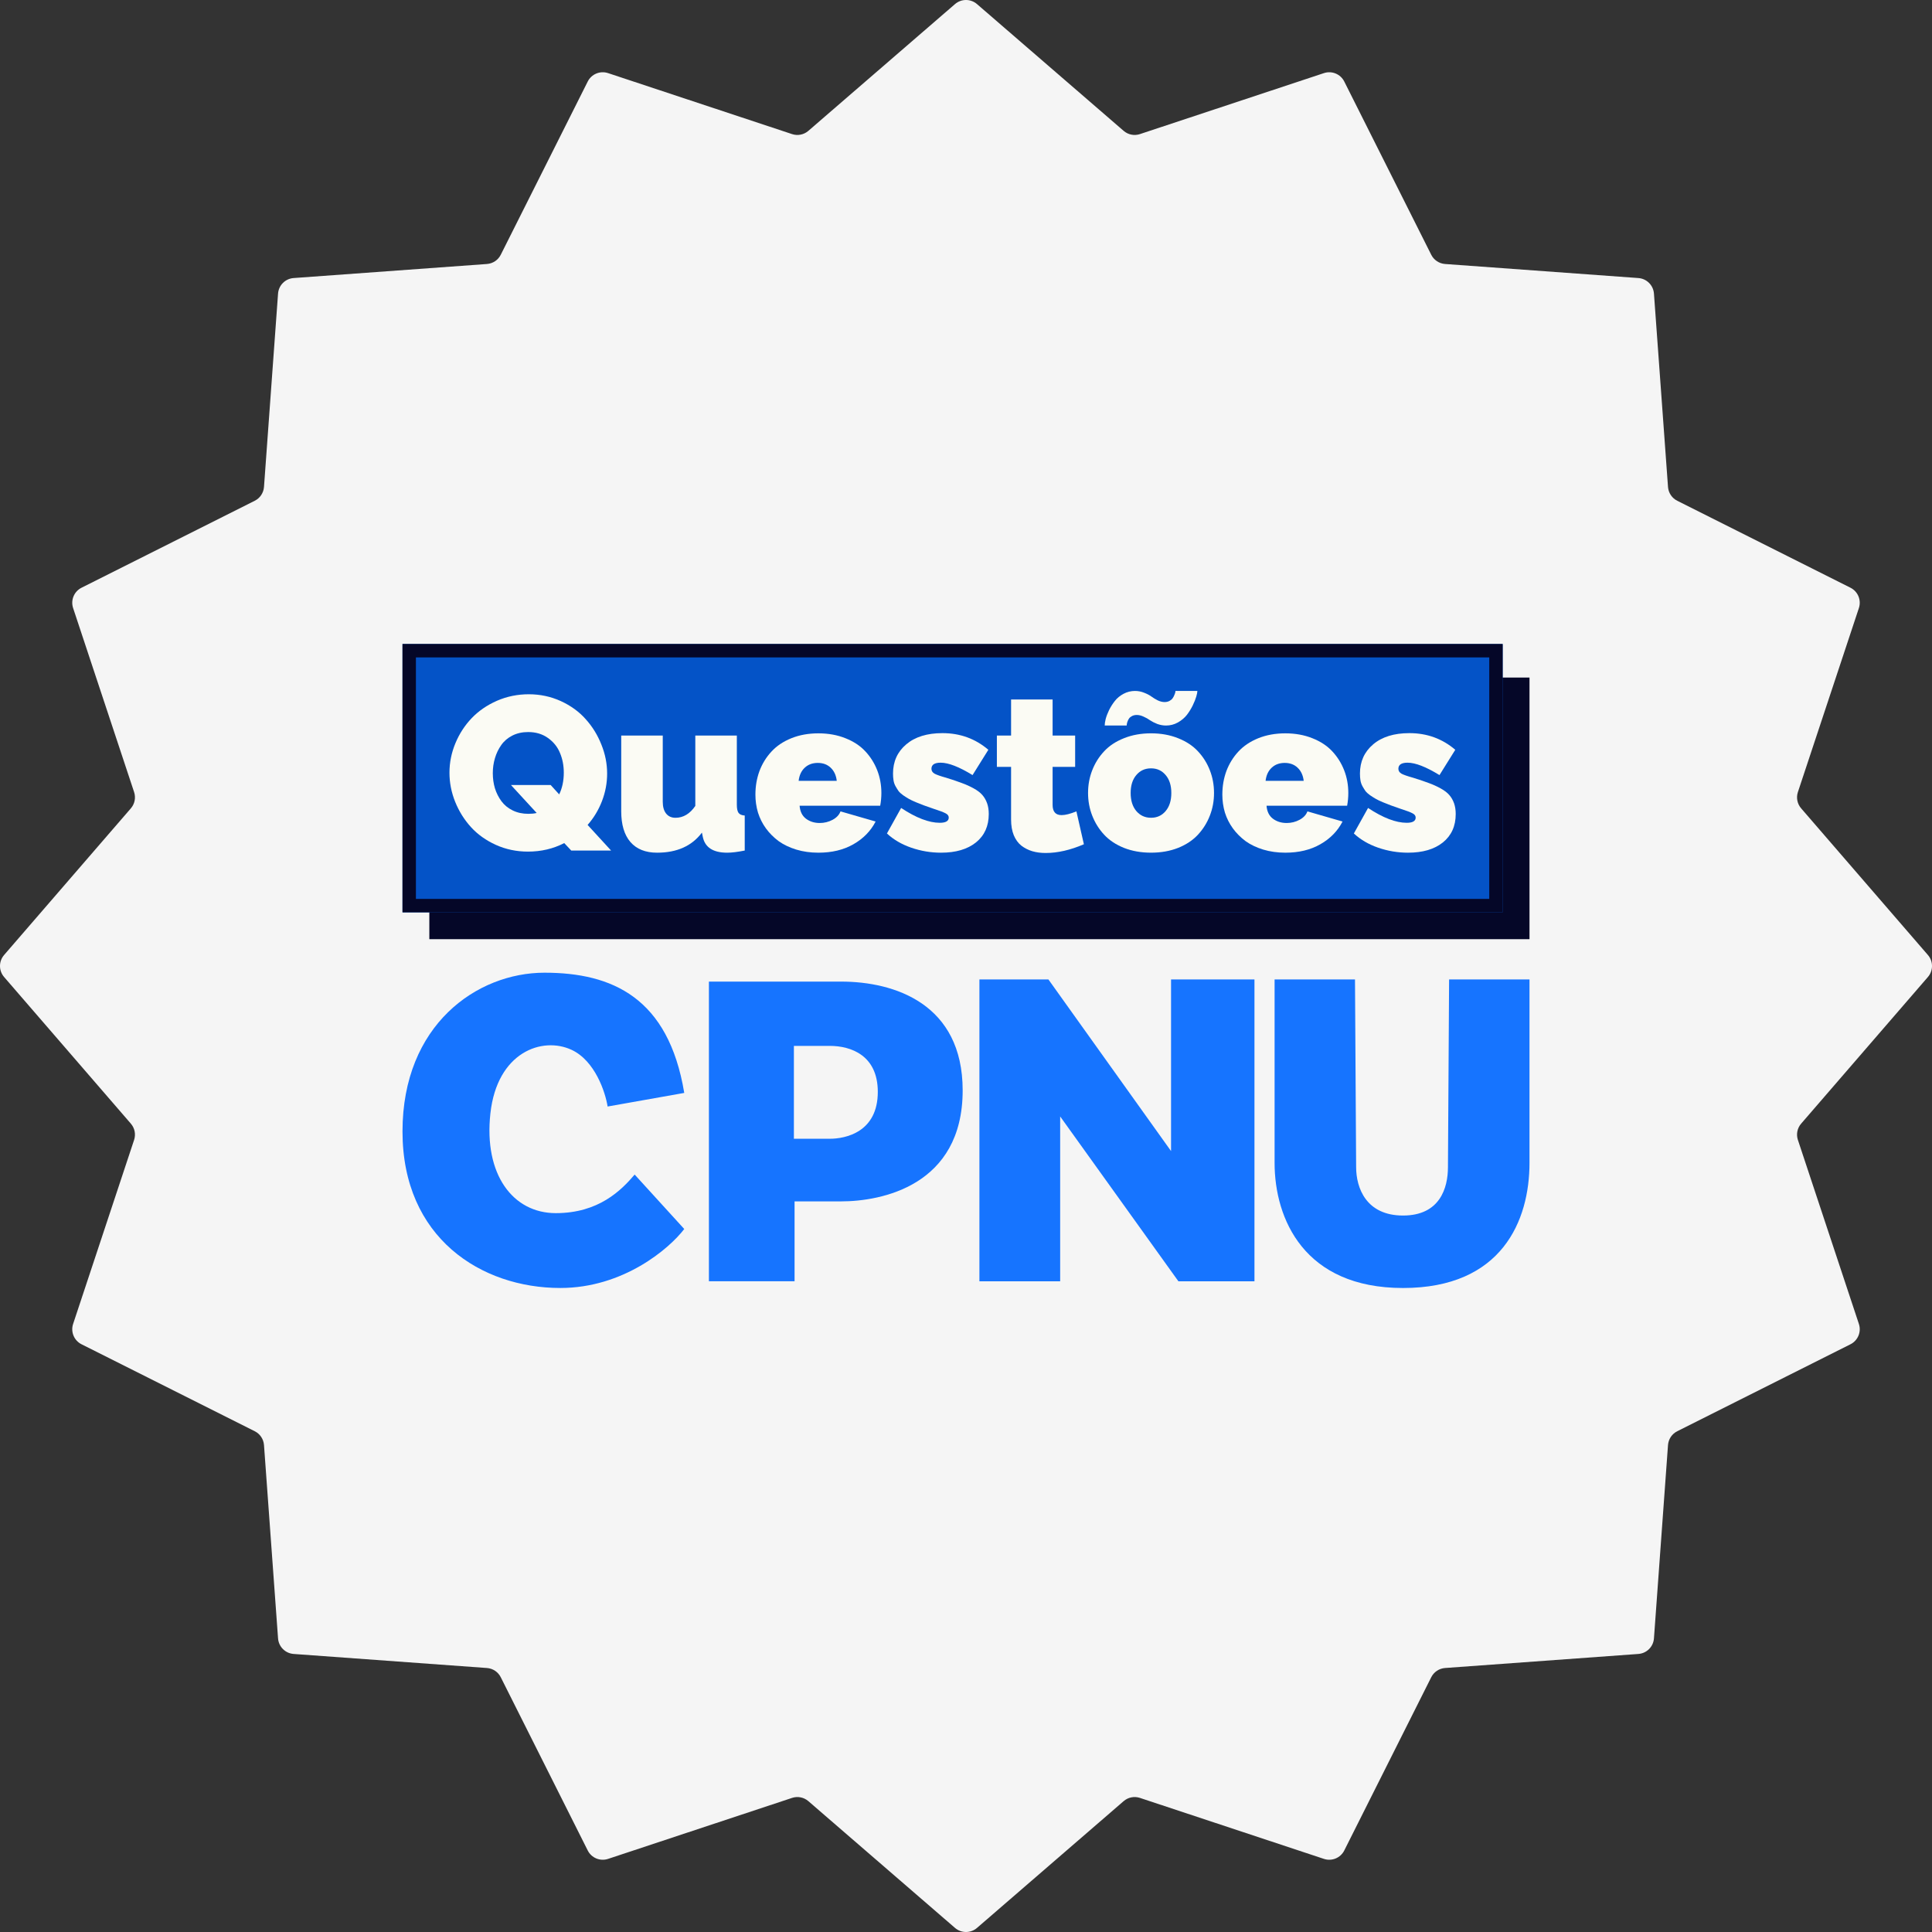
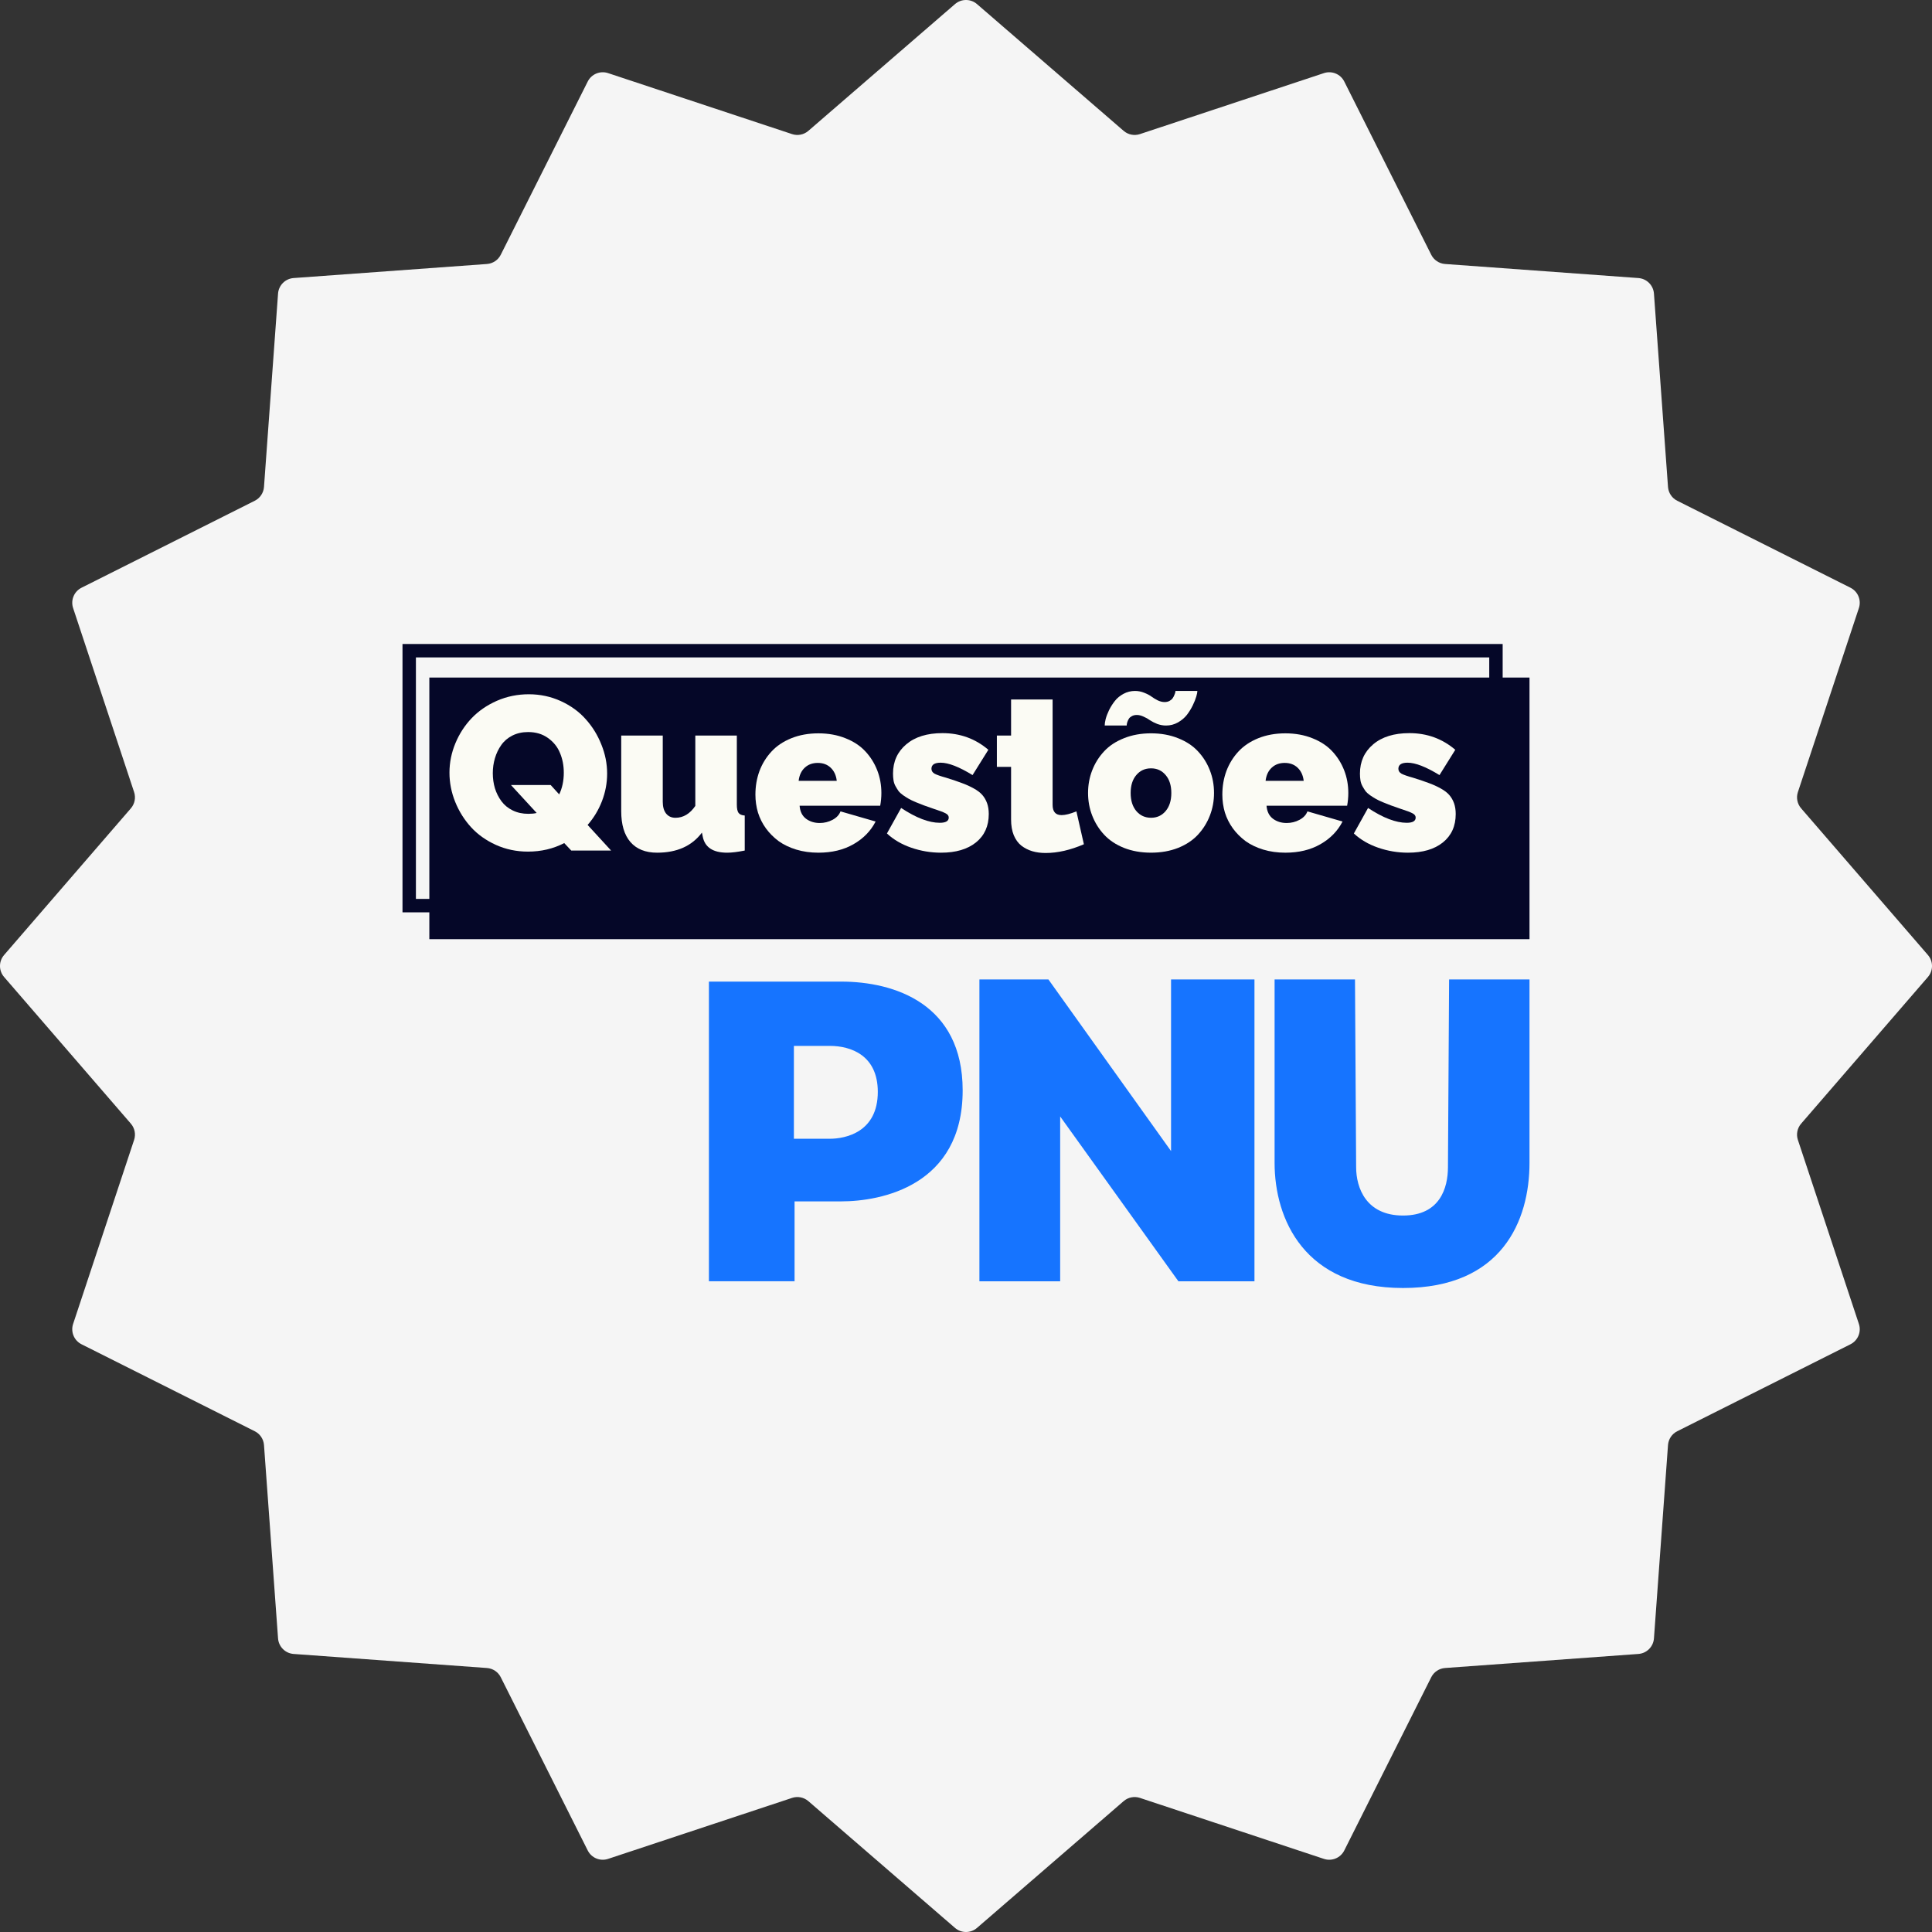
<svg xmlns="http://www.w3.org/2000/svg" width="120" height="120" viewBox="0 0 120 120" fill="none">
  <rect x="0" y="0" width="120" height="120" fill="#333333" stroke="none" />
  <path d="M59.317 0.254C59.709 -0.085 60.291 -0.085 60.683 0.254L69.792 8.128C70.07 8.369 70.455 8.445 70.804 8.329L82.232 4.541C82.725 4.378 83.262 4.6 83.495 5.064L88.897 15.824C89.062 16.153 89.388 16.37 89.755 16.397L101.763 17.27C102.281 17.308 102.692 17.719 102.73 18.237L103.603 30.245C103.63 30.612 103.847 30.938 104.176 31.103L114.936 36.505C115.4 36.738 115.622 37.275 115.459 37.768L111.671 49.196C111.555 49.545 111.631 49.93 111.872 50.208L119.746 59.317C120.085 59.709 120.085 60.291 119.746 60.683L111.872 69.792C111.631 70.07 111.555 70.455 111.671 70.804L115.459 82.232C115.622 82.725 115.4 83.262 114.936 83.495L104.176 88.897C103.847 89.062 103.63 89.388 103.603 89.755L102.73 101.763C102.692 102.281 102.281 102.692 101.763 102.73L89.755 103.603C89.388 103.63 89.062 103.847 88.897 104.176L83.495 114.936C83.262 115.4 82.725 115.622 82.232 115.459L70.804 111.671C70.455 111.555 70.07 111.631 69.792 111.872L60.683 119.746C60.291 120.085 59.709 120.085 59.317 119.746L50.208 111.872C49.93 111.631 49.545 111.555 49.196 111.671L37.768 115.459C37.275 115.622 36.738 115.4 36.505 114.936L31.103 104.176C30.938 103.847 30.612 103.63 30.245 103.603L18.237 102.73C17.719 102.692 17.308 102.281 17.27 101.763L16.397 89.755C16.37 89.388 16.153 89.062 15.824 88.897L5.064 83.495C4.6 83.262 4.378 82.725 4.541 82.232L8.329 70.804C8.445 70.455 8.369 70.07 8.128 69.792L0.254 60.683C-0.085 60.291 -0.085 59.709 0.254 59.317L8.128 50.208C8.369 49.93 8.445 49.545 8.329 49.196L4.541 37.768C4.378 37.275 4.6 36.738 5.064 36.505L15.824 31.103C16.153 30.938 16.37 30.612 16.397 30.245L17.27 18.237C17.308 17.719 17.719 17.308 18.237 17.27L30.245 16.397C30.612 16.37 30.938 16.153 31.103 15.824L36.505 5.064C36.738 4.6 37.275 4.378 37.768 4.541L49.196 8.329C49.545 8.445 49.93 8.369 50.208 8.128L59.317 0.254Z" fill="#F5F5F5" />
-   <path d="M42.5 76.336L39.42 72.955C38.58 73.941 37.18 75.35 34.52 75.35C31.86 75.35 30.04 72.955 30.46 69.151C30.88 65.347 33.68 64.361 35.5 65.206C36.956 65.882 37.6 67.836 37.74 68.728L42.5 67.883C41.52 61.966 38.02 60.416 33.82 60.416C29.62 60.416 25 63.656 25 70.278C25 76.9 29.9 79.999 34.8 79.999C38.72 79.999 41.567 77.557 42.5 76.336Z" fill="#1674FF" />
  <path d="M52.247 60.969C55.556 60.969 59.793 62.348 59.793 67.725C59.793 73.654 54.729 74.62 52.247 74.62H49.352V79.582H44.032V60.969H52.247ZM49.31 70.73H51.539C52.52 70.73 54.522 70.322 54.522 67.817C54.522 65.545 52.847 64.962 51.539 64.962H49.31V70.73Z" fill="#1674FF" />
  <path d="M65.849 79.583H60.833V60.834H65.118L72.736 71.496V60.834H77.917V79.583H73.193L65.849 69.345V79.583Z" fill="#1674FF" />
  <path d="M84.161 60.834H79.167L79.167 72.225C79.167 75.71 81.005 80 87.145 80C93.286 80 95 75.819 95 72.225L95 60.834H90.006L89.935 72.493C89.935 73.781 89.44 75.499 87.145 75.499C84.851 75.499 84.232 73.781 84.232 72.493L84.161 60.834Z" fill="#1674FF" />
  <rect x="26.667" y="42.084" width="68.333" height="16.25" fill="#050728" />
-   <path d="M25 40H93.333V56.667H25V40Z" fill="#0453C7" />
  <path d="M93.333 40V56.667H25V40H93.333ZM25.833 55.833H92.5V40.833H25.833V55.833Z" fill="#050728" />
  <path d="M87.453 52.962C86.816 52.962 86.197 52.858 85.596 52.65C84.999 52.443 84.498 52.148 84.091 51.768L84.973 50.184C85.901 50.798 86.701 51.105 87.373 51.105C87.745 51.105 87.93 50.997 87.93 50.78C87.93 50.67 87.864 50.581 87.731 50.515C87.599 50.444 87.353 50.352 86.995 50.237C86.743 50.148 86.542 50.078 86.392 50.025C86.246 49.967 86.078 49.901 85.888 49.826C85.698 49.746 85.55 49.675 85.444 49.613C85.338 49.552 85.223 49.479 85.099 49.395C84.975 49.306 84.88 49.22 84.814 49.136C84.752 49.048 84.69 48.948 84.628 48.838C84.566 48.727 84.524 48.608 84.502 48.48C84.48 48.347 84.469 48.203 84.469 48.049C84.469 47.302 84.743 46.696 85.291 46.232C85.839 45.768 86.589 45.536 87.539 45.536C88.631 45.536 89.581 45.88 90.39 46.57L89.409 48.142C88.573 47.629 87.912 47.372 87.426 47.372C87.046 47.372 86.856 47.498 86.856 47.75C86.856 47.878 86.92 47.98 87.048 48.055C87.181 48.126 87.422 48.21 87.771 48.307C88.169 48.431 88.496 48.541 88.752 48.639C89.009 48.732 89.252 48.842 89.482 48.97C89.716 49.099 89.895 49.236 90.019 49.381C90.143 49.523 90.24 49.691 90.311 49.885C90.381 50.08 90.417 50.305 90.417 50.562C90.417 51.309 90.151 51.897 89.621 52.325C89.091 52.75 88.368 52.962 87.453 52.962Z" fill="#FBFBF4" />
  <path d="M79.834 52.962C79.344 52.962 78.886 52.898 78.462 52.77C78.042 52.641 77.677 52.467 77.368 52.246C77.063 52.02 76.8 51.757 76.579 51.457C76.358 51.152 76.192 50.822 76.081 50.469C75.975 50.111 75.922 49.739 75.922 49.355C75.922 48.833 76.006 48.345 76.174 47.889C76.347 47.434 76.594 47.032 76.917 46.683C77.24 46.333 77.651 46.057 78.15 45.854C78.654 45.651 79.215 45.549 79.834 45.549C80.453 45.549 81.014 45.651 81.518 45.854C82.022 46.053 82.433 46.325 82.752 46.669C83.07 47.01 83.315 47.401 83.488 47.843C83.66 48.285 83.746 48.756 83.746 49.255C83.746 49.516 83.722 49.779 83.673 50.044H78.667C78.694 50.402 78.826 50.672 79.065 50.853C79.304 51.03 79.587 51.118 79.914 51.118C80.201 51.118 80.469 51.052 80.716 50.92C80.964 50.787 81.127 50.612 81.207 50.396L83.388 51.026C83.083 51.618 82.624 52.089 82.009 52.438C81.399 52.787 80.674 52.962 79.834 52.962ZM78.608 48.499H80.975C80.935 48.155 80.809 47.883 80.597 47.684C80.389 47.485 80.122 47.386 79.794 47.386C79.467 47.386 79.198 47.485 78.986 47.684C78.773 47.883 78.647 48.155 78.608 48.499Z" fill="#FBFBF4" />
  <path d="M70.611 44.408C70.496 44.408 70.397 44.43 70.313 44.474C70.229 44.518 70.167 44.569 70.127 44.627C70.087 44.684 70.054 44.751 70.028 44.826C70.005 44.896 69.992 44.949 69.988 44.985C69.983 45.02 69.981 45.047 69.981 45.064H68.615C68.615 44.958 68.635 44.823 68.675 44.66C68.719 44.492 68.79 44.306 68.887 44.103C68.989 43.9 69.108 43.712 69.245 43.539C69.382 43.362 69.561 43.214 69.782 43.095C70.003 42.976 70.242 42.916 70.498 42.916C70.697 42.916 70.887 42.954 71.069 43.029C71.25 43.099 71.398 43.177 71.513 43.261C71.628 43.345 71.758 43.424 71.904 43.499C72.054 43.57 72.198 43.606 72.335 43.606C72.445 43.606 72.545 43.584 72.633 43.539C72.722 43.491 72.788 43.435 72.832 43.373C72.876 43.312 72.912 43.245 72.938 43.175C72.969 43.104 72.989 43.049 72.998 43.009C73.007 42.965 73.011 42.934 73.011 42.916H74.371C74.371 42.991 74.349 43.106 74.304 43.261C74.26 43.416 74.187 43.599 74.085 43.811C73.984 44.019 73.862 44.216 73.721 44.401C73.579 44.583 73.394 44.739 73.164 44.872C72.934 45 72.689 45.064 72.428 45.064C72.242 45.064 72.059 45.031 71.877 44.965C71.701 44.894 71.553 44.819 71.433 44.739C71.318 44.655 71.186 44.58 71.035 44.514C70.885 44.443 70.744 44.408 70.611 44.408ZM67.581 49.255C67.581 48.755 67.667 48.285 67.84 47.843C68.012 47.401 68.257 47.009 68.576 46.669C68.894 46.324 69.305 46.052 69.809 45.853C70.313 45.65 70.874 45.548 71.493 45.548C72.112 45.548 72.673 45.65 73.177 45.853C73.681 46.052 74.092 46.324 74.41 46.669C74.729 47.009 74.974 47.401 75.146 47.843C75.319 48.285 75.405 48.755 75.405 49.255C75.405 49.75 75.319 50.218 75.146 50.66C74.974 51.102 74.729 51.496 74.41 51.841C74.092 52.185 73.681 52.46 73.177 52.663C72.673 52.862 72.112 52.961 71.493 52.961C70.874 52.961 70.313 52.862 69.809 52.663C69.305 52.46 68.894 52.185 68.576 51.841C68.257 51.496 68.012 51.102 67.84 50.66C67.667 50.218 67.581 49.75 67.581 49.255ZM70.578 50.375C70.817 50.654 71.122 50.793 71.493 50.793C71.864 50.793 72.167 50.654 72.401 50.375C72.636 50.097 72.753 49.723 72.753 49.255C72.753 48.786 72.636 48.415 72.401 48.141C72.167 47.862 71.864 47.723 71.493 47.723C71.117 47.723 70.812 47.862 70.578 48.141C70.344 48.415 70.227 48.786 70.227 49.255C70.227 49.723 70.344 50.097 70.578 50.375Z" fill="#FBFBF4" />
-   <path d="M67.322 52.438C66.482 52.8 65.691 52.981 64.948 52.981C64.644 52.981 64.365 52.944 64.113 52.869C63.865 52.794 63.64 52.679 63.437 52.524C63.238 52.365 63.081 52.148 62.966 51.874C62.855 51.6 62.8 51.275 62.8 50.9V47.631H61.918V45.688H62.8V43.447H65.379V45.688H66.779V47.631H65.379V49.991C65.379 50.416 65.565 50.628 65.936 50.628C66.171 50.628 66.478 50.55 66.858 50.396L67.322 52.438Z" fill="#FBFBF4" />
+   <path d="M67.322 52.438C66.482 52.8 65.691 52.981 64.948 52.981C64.644 52.981 64.365 52.944 64.113 52.869C63.865 52.794 63.64 52.679 63.437 52.524C63.238 52.365 63.081 52.148 62.966 51.874C62.855 51.6 62.8 51.275 62.8 50.9V47.631H61.918V45.688H62.8V43.447H65.379V45.688V47.631H65.379V49.991C65.379 50.416 65.565 50.628 65.936 50.628C66.171 50.628 66.478 50.55 66.858 50.396L67.322 52.438Z" fill="#FBFBF4" />
  <path d="M58.451 52.962C57.814 52.962 57.195 52.858 56.594 52.65C55.997 52.443 55.495 52.148 55.089 51.768L55.971 50.184C56.899 50.798 57.699 51.105 58.371 51.105C58.742 51.105 58.928 50.997 58.928 50.78C58.928 50.67 58.862 50.581 58.729 50.515C58.596 50.444 58.351 50.352 57.993 50.237C57.741 50.148 57.54 50.078 57.39 50.025C57.244 49.967 57.076 49.901 56.886 49.826C56.696 49.746 56.548 49.675 56.441 49.613C56.335 49.552 56.221 49.479 56.097 49.395C55.973 49.306 55.878 49.22 55.812 49.136C55.75 49.048 55.688 48.948 55.626 48.838C55.564 48.727 55.522 48.608 55.5 48.48C55.478 48.347 55.467 48.203 55.467 48.049C55.467 47.302 55.741 46.696 56.289 46.232C56.837 45.768 57.586 45.536 58.537 45.536C59.629 45.536 60.579 45.88 61.388 46.57L60.407 48.142C59.571 47.629 58.91 47.372 58.424 47.372C58.044 47.372 57.854 47.498 57.854 47.75C57.854 47.878 57.918 47.98 58.046 48.055C58.179 48.126 58.42 48.21 58.769 48.307C59.167 48.431 59.494 48.541 59.75 48.639C60.007 48.732 60.25 48.842 60.48 48.97C60.714 49.099 60.893 49.236 61.017 49.381C61.14 49.523 61.238 49.691 61.308 49.885C61.379 50.08 61.414 50.305 61.414 50.562C61.414 51.309 61.149 51.897 60.619 52.325C60.088 52.75 59.366 52.962 58.451 52.962Z" fill="#FBFBF4" />
  <path d="M50.832 52.962C50.341 52.962 49.884 52.898 49.459 52.77C49.04 52.641 48.675 52.467 48.365 52.246C48.06 52.02 47.797 51.757 47.576 51.457C47.355 51.152 47.19 50.822 47.079 50.469C46.973 50.111 46.92 49.739 46.92 49.355C46.92 48.833 47.004 48.345 47.172 47.889C47.344 47.434 47.592 47.032 47.915 46.683C48.237 46.333 48.648 46.057 49.148 45.854C49.652 45.651 50.213 45.549 50.832 45.549C51.451 45.549 52.012 45.651 52.516 45.854C53.02 46.053 53.431 46.325 53.749 46.669C54.068 47.01 54.313 47.401 54.486 47.843C54.658 48.285 54.744 48.756 54.744 49.255C54.744 49.516 54.72 49.779 54.671 50.044H49.665C49.692 50.402 49.824 50.672 50.063 50.853C50.302 51.03 50.584 51.118 50.912 51.118C51.199 51.118 51.466 51.052 51.714 50.92C51.961 50.787 52.125 50.612 52.205 50.396L54.386 51.026C54.081 51.618 53.621 52.089 53.007 52.438C52.397 52.787 51.672 52.962 50.832 52.962ZM49.605 48.499H51.972C51.933 48.155 51.807 47.883 51.595 47.684C51.387 47.485 51.119 47.386 50.792 47.386C50.465 47.386 50.196 47.485 49.983 47.684C49.771 47.883 49.645 48.155 49.605 48.499Z" fill="#FBFBF4" />
  <path d="M38.585 50.382V45.688H41.165V49.799C41.165 50.108 41.233 50.352 41.37 50.528C41.512 50.705 41.706 50.794 41.954 50.794C42.44 50.794 42.851 50.548 43.187 50.057V45.688H45.766V49.978C45.766 50.221 45.802 50.391 45.872 50.489C45.943 50.586 46.071 50.641 46.257 50.654V52.829C45.815 52.917 45.452 52.962 45.169 52.962C44.29 52.962 43.784 52.632 43.651 51.974L43.598 51.715C42.975 52.546 42.047 52.962 40.813 52.962C40.093 52.962 39.54 52.741 39.156 52.299C38.775 51.857 38.585 51.218 38.585 50.382Z" fill="#FBFBF4" />
  <path d="M37.956 52.829H35.482L35.045 52.365C34.364 52.719 33.612 52.895 32.79 52.895C32.083 52.895 31.42 52.756 30.801 52.478C30.187 52.199 29.672 51.832 29.256 51.377C28.841 50.922 28.514 50.4 28.275 49.812C28.036 49.22 27.917 48.614 27.917 47.995C27.917 47.363 28.041 46.751 28.288 46.159C28.536 45.566 28.874 45.047 29.302 44.601C29.731 44.154 30.253 43.796 30.867 43.526C31.486 43.257 32.145 43.122 32.843 43.122C33.55 43.122 34.214 43.264 34.833 43.546C35.451 43.829 35.966 44.203 36.377 44.667C36.793 45.127 37.118 45.653 37.352 46.245C37.591 46.833 37.71 47.434 37.71 48.049C37.71 48.632 37.604 49.2 37.392 49.753C37.18 50.305 36.881 50.8 36.497 51.238L37.956 52.829ZM32.817 50.548C33.016 50.548 33.188 50.531 33.334 50.495L31.736 48.758H34.203L34.733 49.342C34.923 48.944 35.018 48.495 35.018 47.995C35.018 47.545 34.938 47.134 34.779 46.762C34.625 46.386 34.375 46.077 34.03 45.834C33.69 45.591 33.281 45.469 32.803 45.469C32.437 45.469 32.109 45.542 31.822 45.688C31.535 45.834 31.305 46.031 31.133 46.278C30.96 46.521 30.83 46.793 30.741 47.094C30.653 47.39 30.609 47.699 30.609 48.022C30.609 48.354 30.653 48.667 30.741 48.964C30.834 49.26 30.969 49.527 31.146 49.766C31.323 50.005 31.555 50.195 31.842 50.336C32.129 50.478 32.454 50.548 32.817 50.548Z" fill="#FBFBF4" />
</svg>